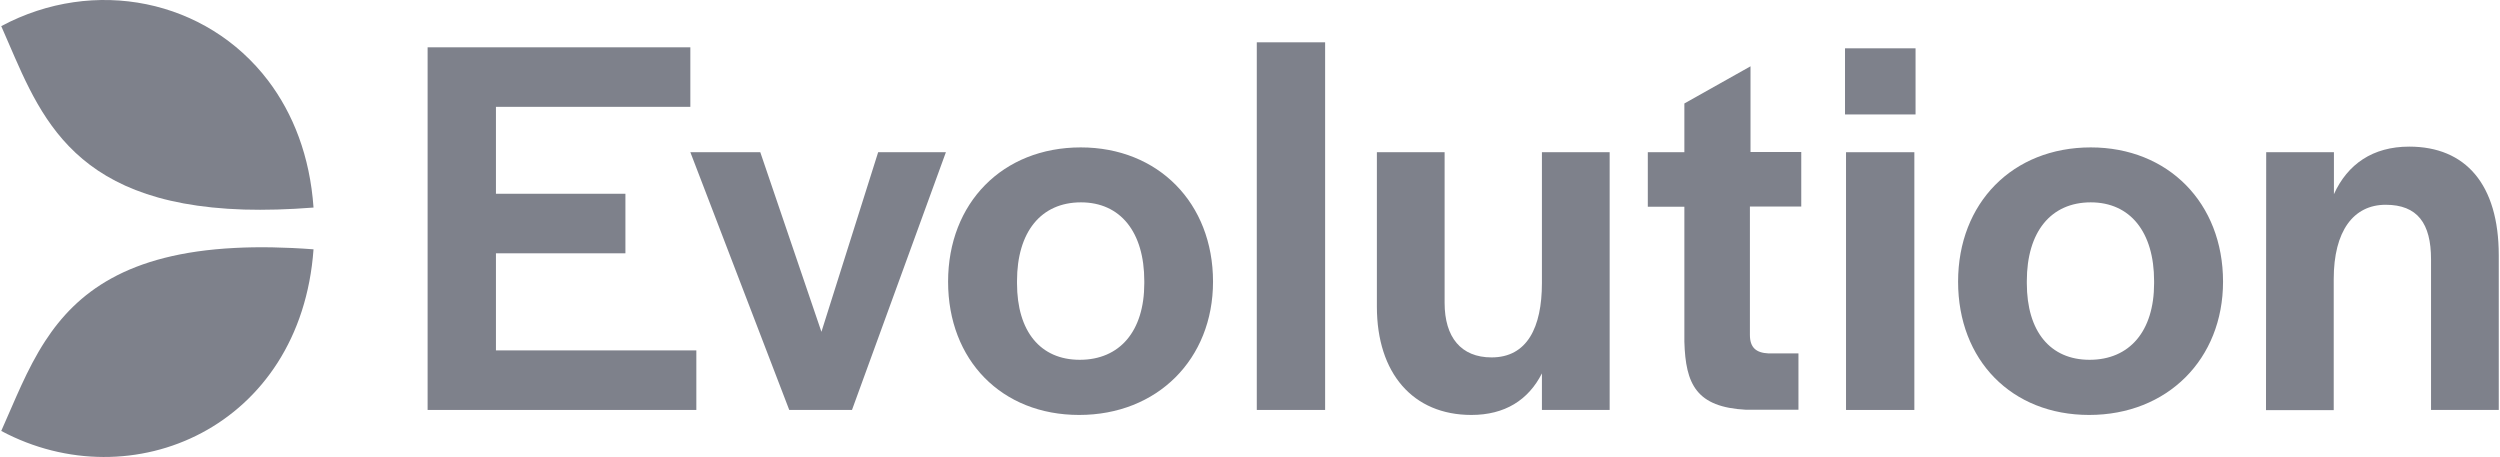
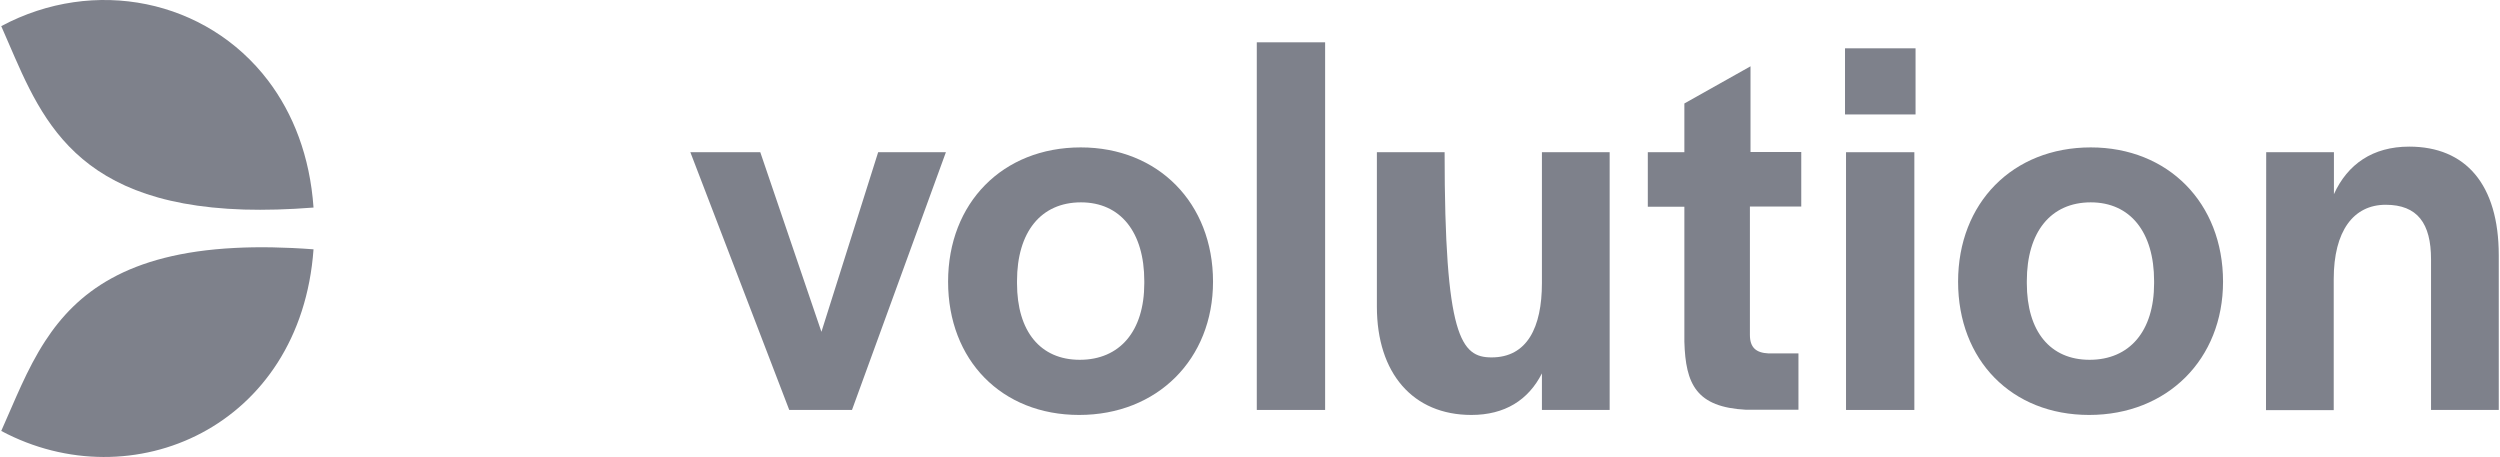
<svg xmlns="http://www.w3.org/2000/svg" width="186" height="34" viewBox="0 0 186 34" fill="none">
-   <path d="M31.814 3.52H51.362V7.949H36.898V14.416H46.531V18.846H36.898V26.07H51.808V30.5H31.814V3.52Z" fill="#7E818B" />
  <path d="M51.362 11.324H56.565L61.114 24.688L65.335 11.324H70.375L63.388 30.5H58.72L51.362 11.324Z" fill="#7E818B" />
  <path d="M70.538 20.957C70.538 15.1 74.596 10.967 80.408 10.967C86.176 10.967 90.249 15.115 90.249 20.957C90.249 26.725 86.102 30.872 80.289 30.872C74.522 30.872 70.538 26.799 70.538 20.957ZM85.135 21.076V20.912C85.135 17.255 83.352 15.055 80.423 15.055C77.45 15.055 75.666 17.255 75.666 20.912V21.076C75.666 24.658 77.405 26.769 80.334 26.769C83.307 26.769 85.135 24.643 85.135 21.076Z" fill="#7E818B" />
  <path d="M93.505 3.148H98.589V30.5H93.505V3.148Z" fill="#7E818B" />
-   <path d="M102.44 22.815V11.324H107.479V22.533C107.479 25.09 108.698 26.591 110.973 26.591C113.619 26.591 114.719 24.361 114.719 21.061V11.324H119.758V30.5H114.719V27.78C113.708 29.772 111.954 30.872 109.471 30.872C105.131 30.872 102.44 27.78 102.44 22.815Z" fill="#7E818B" />
+   <path d="M102.44 22.815V11.324H107.479C107.479 25.09 108.698 26.591 110.973 26.591C113.619 26.591 114.719 24.361 114.719 21.061V11.324H119.758V30.5H114.719V27.78C113.708 29.772 111.954 30.872 109.471 30.872C105.131 30.872 102.44 27.78 102.44 22.815Z" fill="#7E818B" />
  <path d="M125.317 25.417V15.383H122.597V11.325H125.317V7.698L130.238 4.933V11.31H134.014V15.368H130.193V24.912C130.193 25.848 130.639 26.25 131.576 26.294H133.805V30.486H129.911C126.209 30.293 125.406 28.598 125.317 25.417Z" fill="#7E818B" />
  <path d="M137.269 3.595H142.517V8.515H137.269V3.595ZM137.344 11.325H142.428V30.501H137.344V11.325Z" fill="#7E818B" />
  <path d="M145.682 20.957C145.682 15.1 149.741 10.967 155.553 10.967C161.321 10.967 165.394 15.115 165.394 20.957C165.394 26.725 161.246 30.872 155.434 30.872C149.666 30.872 145.682 26.799 145.682 20.957ZM160.265 21.076V20.912C160.265 17.255 158.481 15.055 155.553 15.055C152.58 15.055 150.796 17.255 150.796 20.912V21.076C150.796 24.658 152.535 26.769 155.464 26.769C158.437 26.769 160.265 24.643 160.265 21.076Z" fill="#7E818B" />
  <path d="M168.605 11.325H173.644V14.447C174.655 12.217 176.528 10.909 179.248 10.909C183.44 10.909 185.908 13.718 185.908 18.995V30.501H180.869V19.293C180.869 16.617 179.858 15.235 177.494 15.235C175.101 15.235 173.629 17.182 173.629 20.764V30.516H168.59L168.605 11.325Z" fill="#7E818B" />
  <path d="M19.952 6.002C15.358 -0.048 7.019 -1.757 0.092 1.944C2.797 8.024 4.819 15.174 18.153 15.591C19.714 15.635 21.438 15.591 23.326 15.442C23.059 11.621 21.81 8.455 19.952 6.002Z" fill="#7E818B" />
  <path d="M17.499 18.445C9.472 18.847 5.711 21.76 3.362 25.373C1.979 27.498 1.088 29.847 0.092 32.062C9.814 37.25 22.375 31.78 23.326 18.549C21.171 18.386 19.223 18.356 17.499 18.445Z" fill="#7E818B" />
</svg>